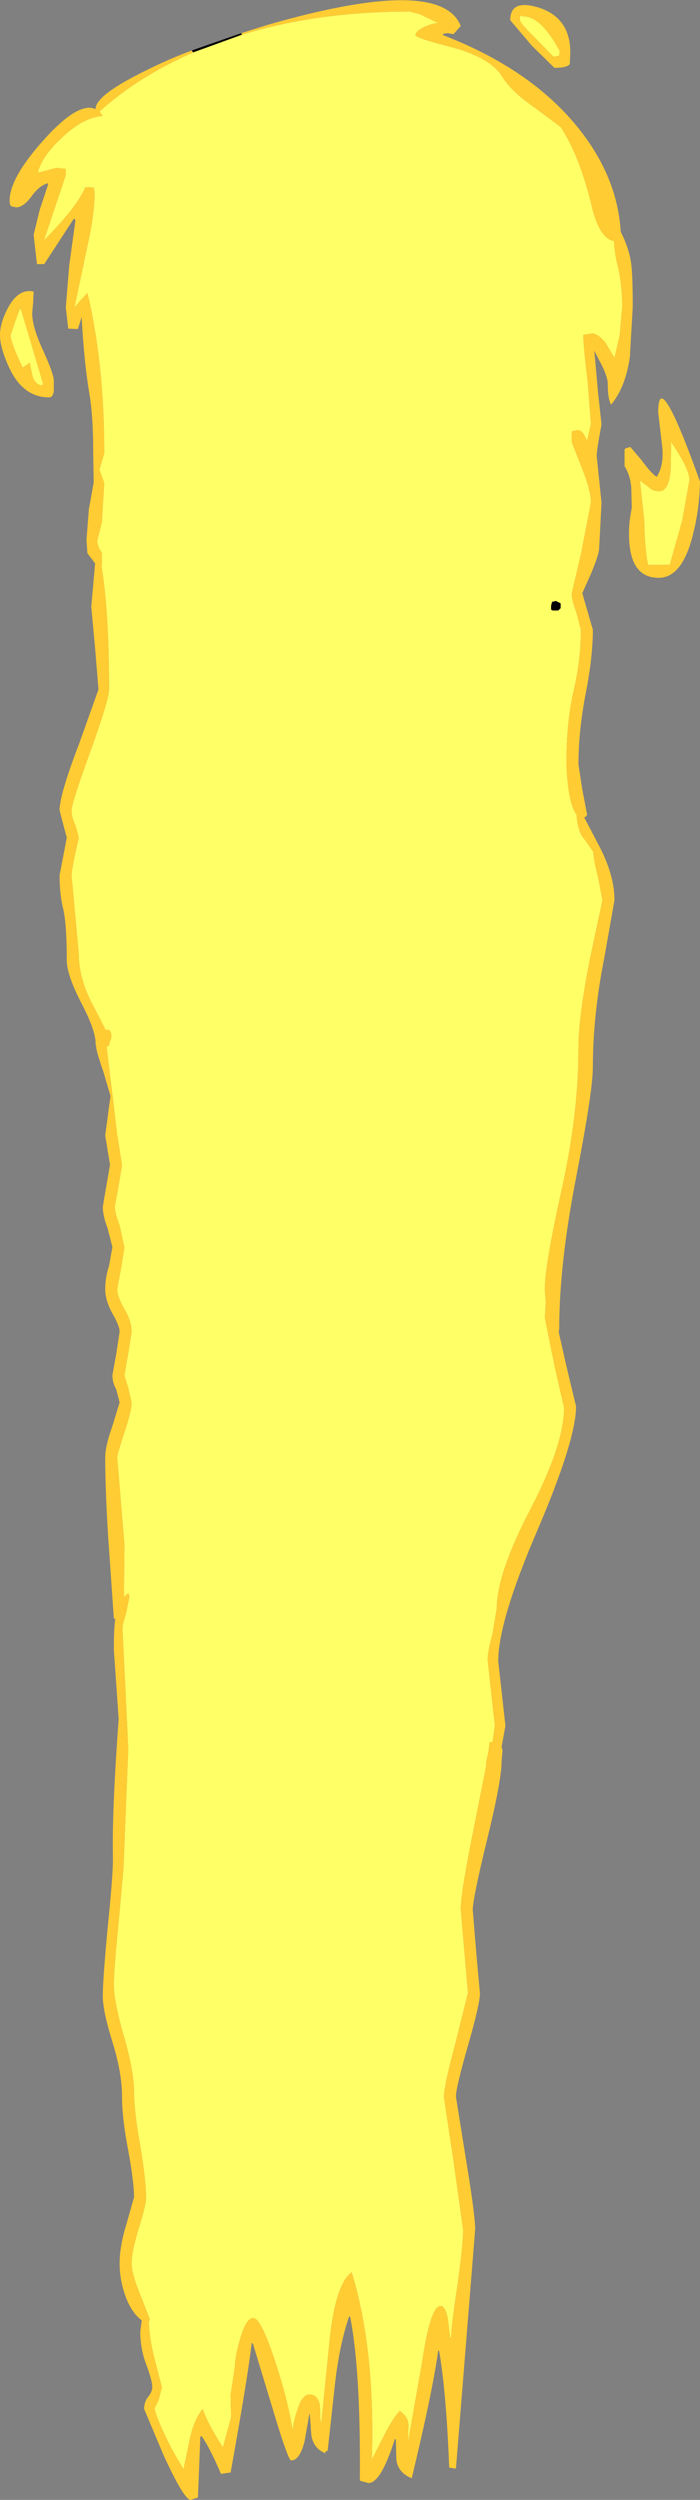
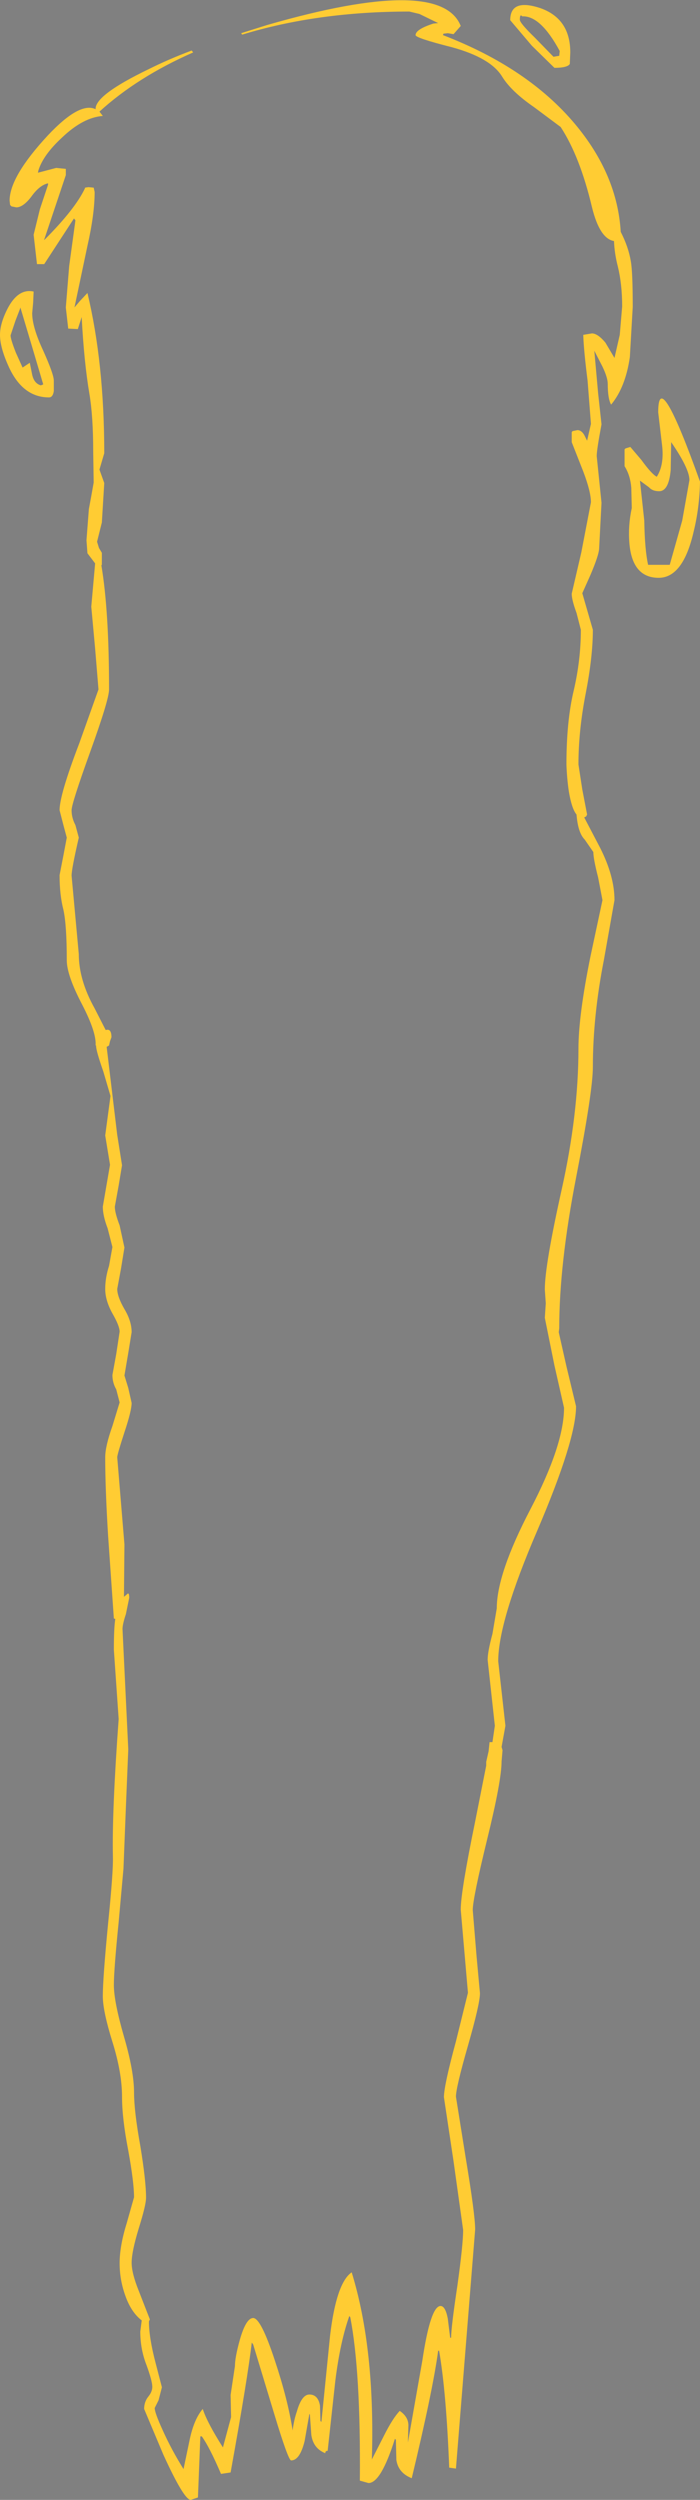
<svg xmlns="http://www.w3.org/2000/svg" height="259.8px" width="72.85px">
  <rect width="100%" height="100%" fill="#808080" stroke="none" />
  <g transform="matrix(1.0, 0.0, 0.0, 1.0, -6.65, 244.45)">
-     <path d="M26.6 -239.2 L31.75 -241.0 31.85 -240.85 26.75 -239.0 26.6 -239.2 M15.5 -224.95 L15.5 -224.9 15.45 -224.95 15.5 -224.95 M64.5 -182.0 L65.0 -181.75 65.0 -181.25 64.75 -181.0 64.15 -181.0 64.0 -181.1 64.0 -181.5 64.1 -181.9 64.5 -182.0" fill="#000000" fill-rule="evenodd" stroke="none" />
-     <path d="M31.85 -240.85 Q39.7 -243.25 49.25 -243.25 L50.3 -243.0 52.25 -242.05 51.75 -242.0 Q49.9 -241.4 49.9 -240.8 49.9 -240.5 53.65 -239.55 57.7 -238.45 58.9 -236.5 59.85 -234.95 62.25 -233.3 L65.0 -231.25 Q67.0 -228.2 68.25 -222.95 69.05 -219.65 70.55 -219.4 70.6 -218.1 70.95 -216.75 71.4 -214.9 71.4 -212.6 L71.15 -209.65 70.6 -207.25 69.65 -208.85 Q68.85 -209.8 68.25 -209.8 L67.35 -209.65 Q67.4 -208.05 67.8 -204.9 L68.15 -200.4 67.75 -198.65 67.45 -199.25 Q67.15 -199.75 66.75 -199.75 L66.25 -199.65 66.15 -199.55 66.15 -198.5 67.35 -195.45 Q68.15 -193.35 68.15 -192.25 L67.15 -187.05 66.15 -182.75 Q66.15 -182.1 66.65 -180.75 L67.1 -179.0 Q67.1 -175.85 66.35 -172.65 65.6 -169.5 65.6 -165.0 65.65 -163.55 65.85 -162.2 66.15 -160.4 66.65 -159.8 66.8 -157.9 67.5 -157.2 L68.4 -155.9 Q68.4 -155.2 68.9 -153.25 L69.35 -150.9 68.1 -145.05 Q66.85 -138.9 66.85 -135.45 66.85 -128.65 65.1 -120.8 63.35 -112.95 63.35 -110.45 L63.45 -109.0 63.35 -107.5 64.35 -102.55 65.35 -98.15 Q65.35 -94.3 61.85 -87.6 58.35 -80.9 58.35 -77.3 L57.9 -74.65 Q57.4 -72.8 57.4 -71.95 L58.15 -65.1 57.9 -63.4 57.6 -63.4 57.5 -62.45 57.25 -61.35 57.25 -60.95 56.1 -55.15 Q54.6 -47.85 54.6 -46.0 L55.35 -37.35 54.1 -32.3 Q52.85 -27.7 52.85 -26.5 L53.85 -19.85 54.85 -12.7 Q54.85 -11.2 54.25 -6.9 53.6 -2.6 53.6 -1.5 L53.5 -1.5 53.25 -3.5 Q53.0 -4.8 52.5 -4.8 51.45 -4.8 50.6 0.9 L49.1 9.4 49.15 7.7 Q49.2 6.75 48.25 6.1 47.5 6.9 46.6 8.7 L45.35 11.15 Q45.7 -0.35 43.25 -8.3 41.65 -7.2 41.0 -1.7 L40.1 7.25 40.0 7.15 39.95 5.55 Q39.75 4.4 38.85 4.4 38.05 4.4 37.55 6.15 37.25 7.0 37.1 8.15 L37.1 8.1 Q36.6 4.9 35.25 0.85 33.8 -3.55 33.0 -3.55 32.25 -3.55 31.6 -1.25 31.1 0.55 31.1 1.45 L30.65 4.45 30.7 6.75 29.85 9.9 Q28.2 7.3 27.75 5.9 26.85 6.95 26.4 9.05 L25.75 12.15 Q24.5 10.15 23.6 8.15 22.75 6.3 22.75 5.8 L23.15 5.0 23.5 3.65 22.85 1.15 Q22.15 -1.5 22.15 -3.2 L22.25 -3.4 21.1 -6.35 Q20.35 -8.2 20.35 -9.3 20.35 -10.45 21.1 -12.9 21.85 -15.3 21.85 -16.05 21.85 -17.8 21.25 -21.45 20.6 -25.05 20.6 -27.0 20.6 -29.2 19.55 -32.8 18.5 -36.45 18.5 -38.15 18.5 -39.75 19.0 -44.7 L19.5 -50.25 19.75 -56.6 20.0 -62.65 19.4 -75.15 Q19.4 -75.65 19.75 -76.7 L20.1 -78.4 Q20.1 -79.05 19.85 -78.75 L19.55 -78.5 19.6 -83.95 18.85 -93.0 Q18.85 -93.3 19.6 -95.6 20.35 -97.85 20.35 -98.65 L20.0 -100.2 19.6 -101.5 20.0 -103.85 20.35 -106.0 Q20.35 -107.15 19.6 -108.4 18.85 -109.7 18.85 -110.5 L19.25 -112.65 19.6 -114.8 19.1 -117.1 Q18.6 -118.4 18.6 -119.05 L19.0 -121.25 19.35 -123.35 18.85 -126.5 17.75 -135.65 18.0 -135.8 18.1 -136.25 18.25 -136.65 Q18.25 -137.6 17.65 -137.4 L16.5 -139.65 Q14.85 -142.6 14.85 -145.3 L14.1 -153.45 Q14.1 -154.15 14.85 -157.4 L14.5 -158.7 Q14.1 -159.45 14.1 -160.25 14.1 -160.95 16.05 -166.35 18.0 -171.75 18.0 -172.8 18.0 -180.95 17.2 -185.7 L17.25 -185.75 17.25 -187.0 16.95 -187.5 16.75 -188.15 17.0 -189.15 17.25 -190.15 17.5 -194.25 17.25 -194.95 17.0 -195.65 17.25 -196.5 17.5 -197.35 Q17.5 -206.7 15.75 -214.0 L14.95 -213.15 14.4 -212.5 15.75 -218.9 Q16.5 -222.2 16.5 -224.5 L16.4 -224.95 15.85 -225.0 15.5 -224.95 15.45 -224.95 15.5 -224.9 Q14.5 -222.75 11.25 -219.5 L11.25 -219.55 13.5 -226.25 13.5 -226.9 12.5 -227.0 10.6 -226.5 10.65 -226.75 Q11.15 -228.35 13.1 -230.15 15.3 -232.25 17.35 -232.4 L17.0 -232.85 Q20.95 -236.45 26.75 -239.0 L31.85 -240.85 M8.8 -212.4 L9.95 -208.55 11.15 -204.5 10.9 -204.4 Q10.2 -204.6 10.0 -205.5 L9.75 -206.75 9.0 -206.25 8.3 -207.8 Q7.75 -209.2 7.75 -209.6 L8.25 -211.1 8.75 -212.4 8.8 -212.4 M60.75 -242.4 Q60.75 -243.05 61.0 -242.75 62.9 -242.85 64.9 -239.15 L64.85 -238.65 64.25 -238.55 62.3 -240.55 Q60.75 -242.05 60.75 -242.4 M73.25 -194.5 L74.2 -193.8 Q74.55 -193.4 75.25 -193.4 76.25 -193.4 76.45 -195.6 L76.5 -198.5 Q78.4 -195.75 78.4 -194.55 L77.65 -190.35 76.35 -185.75 74.1 -185.75 Q73.75 -187.3 73.7 -190.35 L73.25 -194.5 M64.5 -182.0 L64.1 -181.9 64.0 -181.5 64.0 -181.1 64.15 -181.0 64.75 -181.0 65.0 -181.25 65.0 -181.75 64.5 -182.0" fill="#ffff66" fill-rule="evenodd" stroke="none" />
    <path d="M31.75 -241.0 L34.45 -241.85 Q52.5 -247.05 54.6 -241.75 L53.85 -240.9 53.25 -241.0 52.8 -240.95 52.75 -240.8 Q61.6 -237.4 66.5 -231.55 70.9 -226.3 71.25 -220.35 72.05 -218.8 72.3 -217.3 72.5 -216.2 72.5 -212.55 L72.2 -207.35 Q71.75 -204.2 70.25 -202.4 69.9 -203.0 69.9 -204.55 69.9 -205.2 69.35 -206.35 L68.5 -208.0 68.9 -203.55 69.25 -200.35 Q68.75 -197.7 68.75 -197.05 L69.25 -192.2 69.0 -187.4 Q68.95 -186.7 68.1 -184.7 L67.25 -182.8 68.35 -179.0 Q68.35 -176.2 67.6 -172.35 66.85 -168.5 66.85 -165.0 L67.25 -162.4 67.75 -159.8 67.65 -159.6 67.45 -159.5 69.1 -156.35 Q70.6 -153.4 70.6 -150.9 L69.5 -144.7 Q68.35 -138.85 68.35 -133.55 68.35 -131.05 66.6 -122.05 64.85 -113.05 64.85 -106.4 L64.8 -106.0 65.6 -102.45 66.6 -98.3 Q66.6 -94.8 62.55 -85.35 58.5 -75.95 58.5 -71.8 L59.25 -65.1 58.85 -62.9 58.95 -62.55 58.85 -61.4 Q58.85 -59.4 57.35 -53.3 55.85 -47.15 55.85 -45.95 L56.25 -41.1 56.6 -37.3 Q56.6 -36.2 55.35 -31.85 54.1 -27.5 54.1 -26.55 L55.1 -20.3 Q56.1 -14.3 56.1 -12.75 L54.1 12.1 53.4 12.0 Q53.1 4.2 52.35 -0.15 L52.25 -0.15 Q51.7 3.95 49.5 13.1 48.1 12.55 47.9 11.2 L47.85 9.1 47.75 9.0 Q46.3 13.6 45.0 13.6 L44.1 13.35 Q44.2 2.0 43.1 -3.65 L43.0 -3.75 Q42.05 -1.05 41.55 2.95 L40.75 10.25 Q40.5 10.25 40.5 10.5 39.25 10.0 39.05 8.6 L38.9 6.5 38.85 6.4 38.35 9.25 Q37.85 11.25 36.95 11.25 36.65 11.25 35.2 6.45 L33.0 -0.8 32.85 -1.0 Q32.45 2.55 30.65 12.5 L29.65 12.65 Q28.45 9.85 27.65 8.75 L27.5 8.75 27.25 15.1 26.5 15.35 Q25.8 15.35 23.65 10.65 L21.65 5.9 Q21.65 5.15 22.1 4.6 22.5 4.1 22.5 3.6 22.5 3.0 21.9 1.35 21.25 -0.3 21.25 -2.15 L21.4 -3.3 Q20.3 -4.15 19.7 -5.85 19.1 -7.5 19.1 -9.25 19.1 -11.05 19.85 -13.45 L20.6 -16.1 Q20.6 -17.65 20.0 -20.95 19.35 -24.3 19.35 -26.55 19.35 -29.05 18.35 -32.25 17.35 -35.45 17.35 -37.0 17.35 -38.85 17.9 -44.55 18.45 -49.95 18.4 -51.5 18.3 -56.25 19.0 -65.8 L18.5 -73.0 Q18.5 -75.3 18.65 -76.2 L18.5 -76.25 17.9 -84.85 Q17.6 -89.75 17.6 -93.0 17.6 -94.15 18.35 -96.25 L19.1 -98.7 18.75 -100.05 Q18.35 -100.75 18.35 -101.55 L18.75 -103.75 19.1 -106.05 Q19.1 -106.65 18.35 -107.95 17.6 -109.3 17.6 -110.5 17.6 -111.65 18.0 -112.9 L18.35 -114.85 17.85 -116.8 Q17.35 -118.1 17.35 -119.05 L18.1 -123.4 17.6 -126.45 18.15 -130.55 17.4 -133.1 Q16.65 -135.25 16.65 -135.75 L16.65 -135.8 16.6 -135.8 Q16.7 -137.15 15.2 -140.05 13.6 -143.1 13.6 -144.65 13.6 -148.3 13.25 -149.9 12.85 -151.45 12.85 -153.5 L13.25 -155.55 13.6 -157.4 13.25 -158.7 12.85 -160.25 Q12.85 -161.85 14.9 -167.2 L16.9 -172.8 16.55 -177.05 16.15 -181.4 16.55 -185.9 15.75 -186.95 15.65 -188.3 15.9 -191.55 16.15 -192.9 16.4 -194.3 16.35 -197.5 Q16.35 -201.2 15.95 -203.55 15.4 -206.8 15.15 -211.5 L14.75 -210.25 13.75 -210.3 13.5 -212.5 13.85 -216.8 14.5 -221.55 14.35 -221.75 11.25 -217.0 10.5 -217.0 10.15 -220.05 10.8 -222.7 11.65 -225.25 11.65 -225.4 Q10.75 -225.2 9.9 -224.0 9.05 -222.9 8.35 -222.9 L7.85 -223.0 7.7 -223.15 7.65 -223.6 Q7.65 -226.1 11.65 -230.4 14.95 -233.9 16.6 -233.1 L16.6 -233.15 Q16.6 -234.6 22.1 -237.25 24.2 -238.3 26.6 -239.2 L26.75 -239.0 Q20.95 -236.45 17.0 -232.85 L17.35 -232.4 Q15.3 -232.25 13.1 -230.15 11.15 -228.35 10.65 -226.75 L10.6 -226.5 12.5 -227.0 13.5 -226.9 13.5 -226.25 11.25 -219.55 11.25 -219.5 Q14.5 -222.75 15.5 -224.9 L15.5 -224.95 15.85 -225.0 16.4 -224.95 16.5 -224.5 Q16.5 -222.2 15.75 -218.9 L14.4 -212.5 14.95 -213.15 15.75 -214.0 Q17.5 -206.7 17.5 -197.35 L17.25 -196.5 17.0 -195.65 17.25 -194.95 17.5 -194.25 17.25 -190.15 17.0 -189.15 16.75 -188.15 16.95 -187.5 17.25 -187.0 17.25 -185.75 17.2 -185.7 Q18.0 -180.95 18.0 -172.8 18.0 -171.75 16.05 -166.35 14.1 -160.95 14.1 -160.25 14.1 -159.45 14.5 -158.7 L14.85 -157.4 Q14.1 -154.15 14.1 -153.45 L14.85 -145.3 Q14.85 -142.6 16.5 -139.65 L17.65 -137.4 Q18.25 -137.6 18.25 -136.65 L18.1 -136.25 18.0 -135.8 17.75 -135.65 18.85 -126.5 19.35 -123.35 19.0 -121.25 18.6 -119.05 Q18.6 -118.4 19.1 -117.1 L19.6 -114.8 19.25 -112.65 18.85 -110.5 Q18.85 -109.7 19.6 -108.4 20.35 -107.15 20.35 -106.0 L20.0 -103.85 19.6 -101.5 20.0 -100.2 20.35 -98.65 Q20.35 -97.85 19.6 -95.6 18.85 -93.3 18.85 -93.0 L19.6 -83.95 19.55 -78.5 19.85 -78.75 Q20.1 -79.05 20.1 -78.4 L19.75 -76.7 Q19.4 -75.65 19.4 -75.15 L20.0 -62.65 19.75 -56.6 19.5 -50.25 19.0 -44.7 Q18.5 -39.75 18.5 -38.15 18.5 -36.45 19.55 -32.8 20.6 -29.2 20.6 -27.0 20.6 -25.05 21.25 -21.45 21.85 -17.8 21.85 -16.05 21.85 -15.3 21.1 -12.9 20.35 -10.45 20.35 -9.3 20.35 -8.2 21.1 -6.35 L22.25 -3.4 22.15 -3.2 Q22.15 -1.5 22.85 1.15 L23.5 3.65 23.15 5.0 22.75 5.8 Q22.75 6.3 23.6 8.15 24.5 10.15 25.75 12.15 L26.4 9.05 Q26.85 6.95 27.75 5.9 28.2 7.3 29.85 9.9 L30.7 6.75 30.65 4.45 31.1 1.45 Q31.1 0.55 31.6 -1.25 32.25 -3.55 33.0 -3.55 33.8 -3.55 35.25 0.85 36.6 4.9 37.1 8.1 L37.1 8.15 Q37.25 7.0 37.55 6.15 38.05 4.4 38.85 4.4 39.75 4.4 39.95 5.55 L40.0 7.15 40.1 7.25 41.0 -1.7 Q41.65 -7.2 43.25 -8.3 45.7 -0.35 45.35 11.15 L46.6 8.7 Q47.5 6.9 48.25 6.1 49.2 6.75 49.15 7.7 L49.1 9.4 50.6 0.9 Q51.45 -4.8 52.5 -4.8 53.0 -4.8 53.25 -3.5 L53.5 -1.5 53.6 -1.5 Q53.6 -2.6 54.25 -6.9 54.85 -11.2 54.85 -12.7 L53.85 -19.85 52.85 -26.5 Q52.85 -27.7 54.1 -32.3 L55.35 -37.35 54.6 -46.0 Q54.6 -47.85 56.1 -55.15 L57.25 -60.95 57.25 -61.35 57.5 -62.45 57.6 -63.4 57.9 -63.4 58.15 -65.1 57.4 -71.95 Q57.4 -72.8 57.9 -74.65 L58.35 -77.3 Q58.35 -80.9 61.85 -87.6 65.35 -94.3 65.35 -98.15 L64.35 -102.55 63.35 -107.5 63.45 -109.0 63.35 -110.45 Q63.35 -112.95 65.1 -120.8 66.85 -128.65 66.85 -135.45 66.85 -138.9 68.1 -145.05 L69.35 -150.9 68.9 -153.25 Q68.4 -155.2 68.4 -155.9 L67.5 -157.2 Q66.8 -157.9 66.65 -159.8 66.15 -160.4 65.85 -162.2 65.65 -163.55 65.6 -165.0 65.6 -169.5 66.35 -172.65 67.1 -175.85 67.1 -179.0 L66.65 -180.75 Q66.15 -182.1 66.15 -182.75 L67.15 -187.05 68.15 -192.25 Q68.15 -193.35 67.35 -195.45 L66.15 -198.5 66.15 -199.55 66.25 -199.65 66.75 -199.75 Q67.15 -199.75 67.45 -199.25 L67.75 -198.65 68.15 -200.4 67.8 -204.9 Q67.4 -208.05 67.35 -209.65 L68.25 -209.8 Q68.85 -209.8 69.65 -208.85 L70.6 -207.25 71.15 -209.65 71.4 -212.6 Q71.4 -214.9 70.95 -216.75 70.6 -218.1 70.55 -219.4 69.05 -219.65 68.25 -222.95 67.0 -228.2 65.0 -231.25 L62.25 -233.3 Q59.85 -234.95 58.9 -236.5 57.7 -238.45 53.65 -239.55 49.9 -240.5 49.9 -240.8 49.9 -241.4 51.75 -242.0 L52.25 -242.05 50.3 -243.0 49.25 -243.25 Q39.7 -243.25 31.85 -240.85 L31.75 -241.0 M10.0 -211.9 Q10.0 -210.45 11.15 -208.0 12.25 -205.55 12.25 -204.9 L12.25 -203.8 Q12.15 -203.15 11.75 -203.15 9.05 -203.15 7.6 -206.25 6.65 -208.3 6.65 -209.65 6.65 -210.85 7.45 -212.4 8.55 -214.5 10.15 -214.15 L10.1 -213.0 10.0 -211.9 M8.75 -212.4 L8.25 -211.1 7.75 -209.6 Q7.75 -209.2 8.3 -207.8 L9.0 -206.25 9.75 -206.75 10.0 -205.5 Q10.2 -204.6 10.9 -204.4 L11.15 -204.5 9.95 -208.55 8.8 -212.4 8.75 -212.5 8.75 -212.4 M60.75 -242.4 Q60.75 -242.05 62.3 -240.55 L64.25 -238.55 64.85 -238.65 64.9 -239.15 Q62.9 -242.85 61.0 -242.75 60.75 -243.05 60.75 -242.4 M62.0 -239.7 L59.75 -242.35 Q59.75 -244.65 62.9 -243.6 66.0 -242.5 66.0 -239.0 L65.95 -237.8 Q65.7 -237.4 64.35 -237.4 L62.0 -239.7 M75.15 -201.6 Q75.15 -206.55 79.5 -194.4 79.45 -191.7 78.85 -189.25 77.75 -184.4 75.2 -184.4 72.45 -184.4 72.15 -188.0 72.0 -189.8 72.4 -191.65 L72.35 -193.75 Q72.25 -195.05 71.65 -196.0 L71.65 -197.75 71.75 -197.85 72.25 -198.0 73.4 -196.65 Q74.45 -195.2 75.0 -194.9 75.8 -196.15 75.55 -198.2 L75.15 -201.6 M73.25 -194.5 L73.7 -190.35 Q73.75 -187.3 74.1 -185.75 L76.35 -185.75 77.65 -190.35 78.4 -194.55 Q78.4 -195.75 76.5 -198.5 L76.45 -195.6 Q76.25 -193.4 75.25 -193.4 74.55 -193.4 74.2 -193.8 L73.25 -194.5" fill="#ffcc33" fill-rule="evenodd" stroke="none" />
  </g>
</svg>